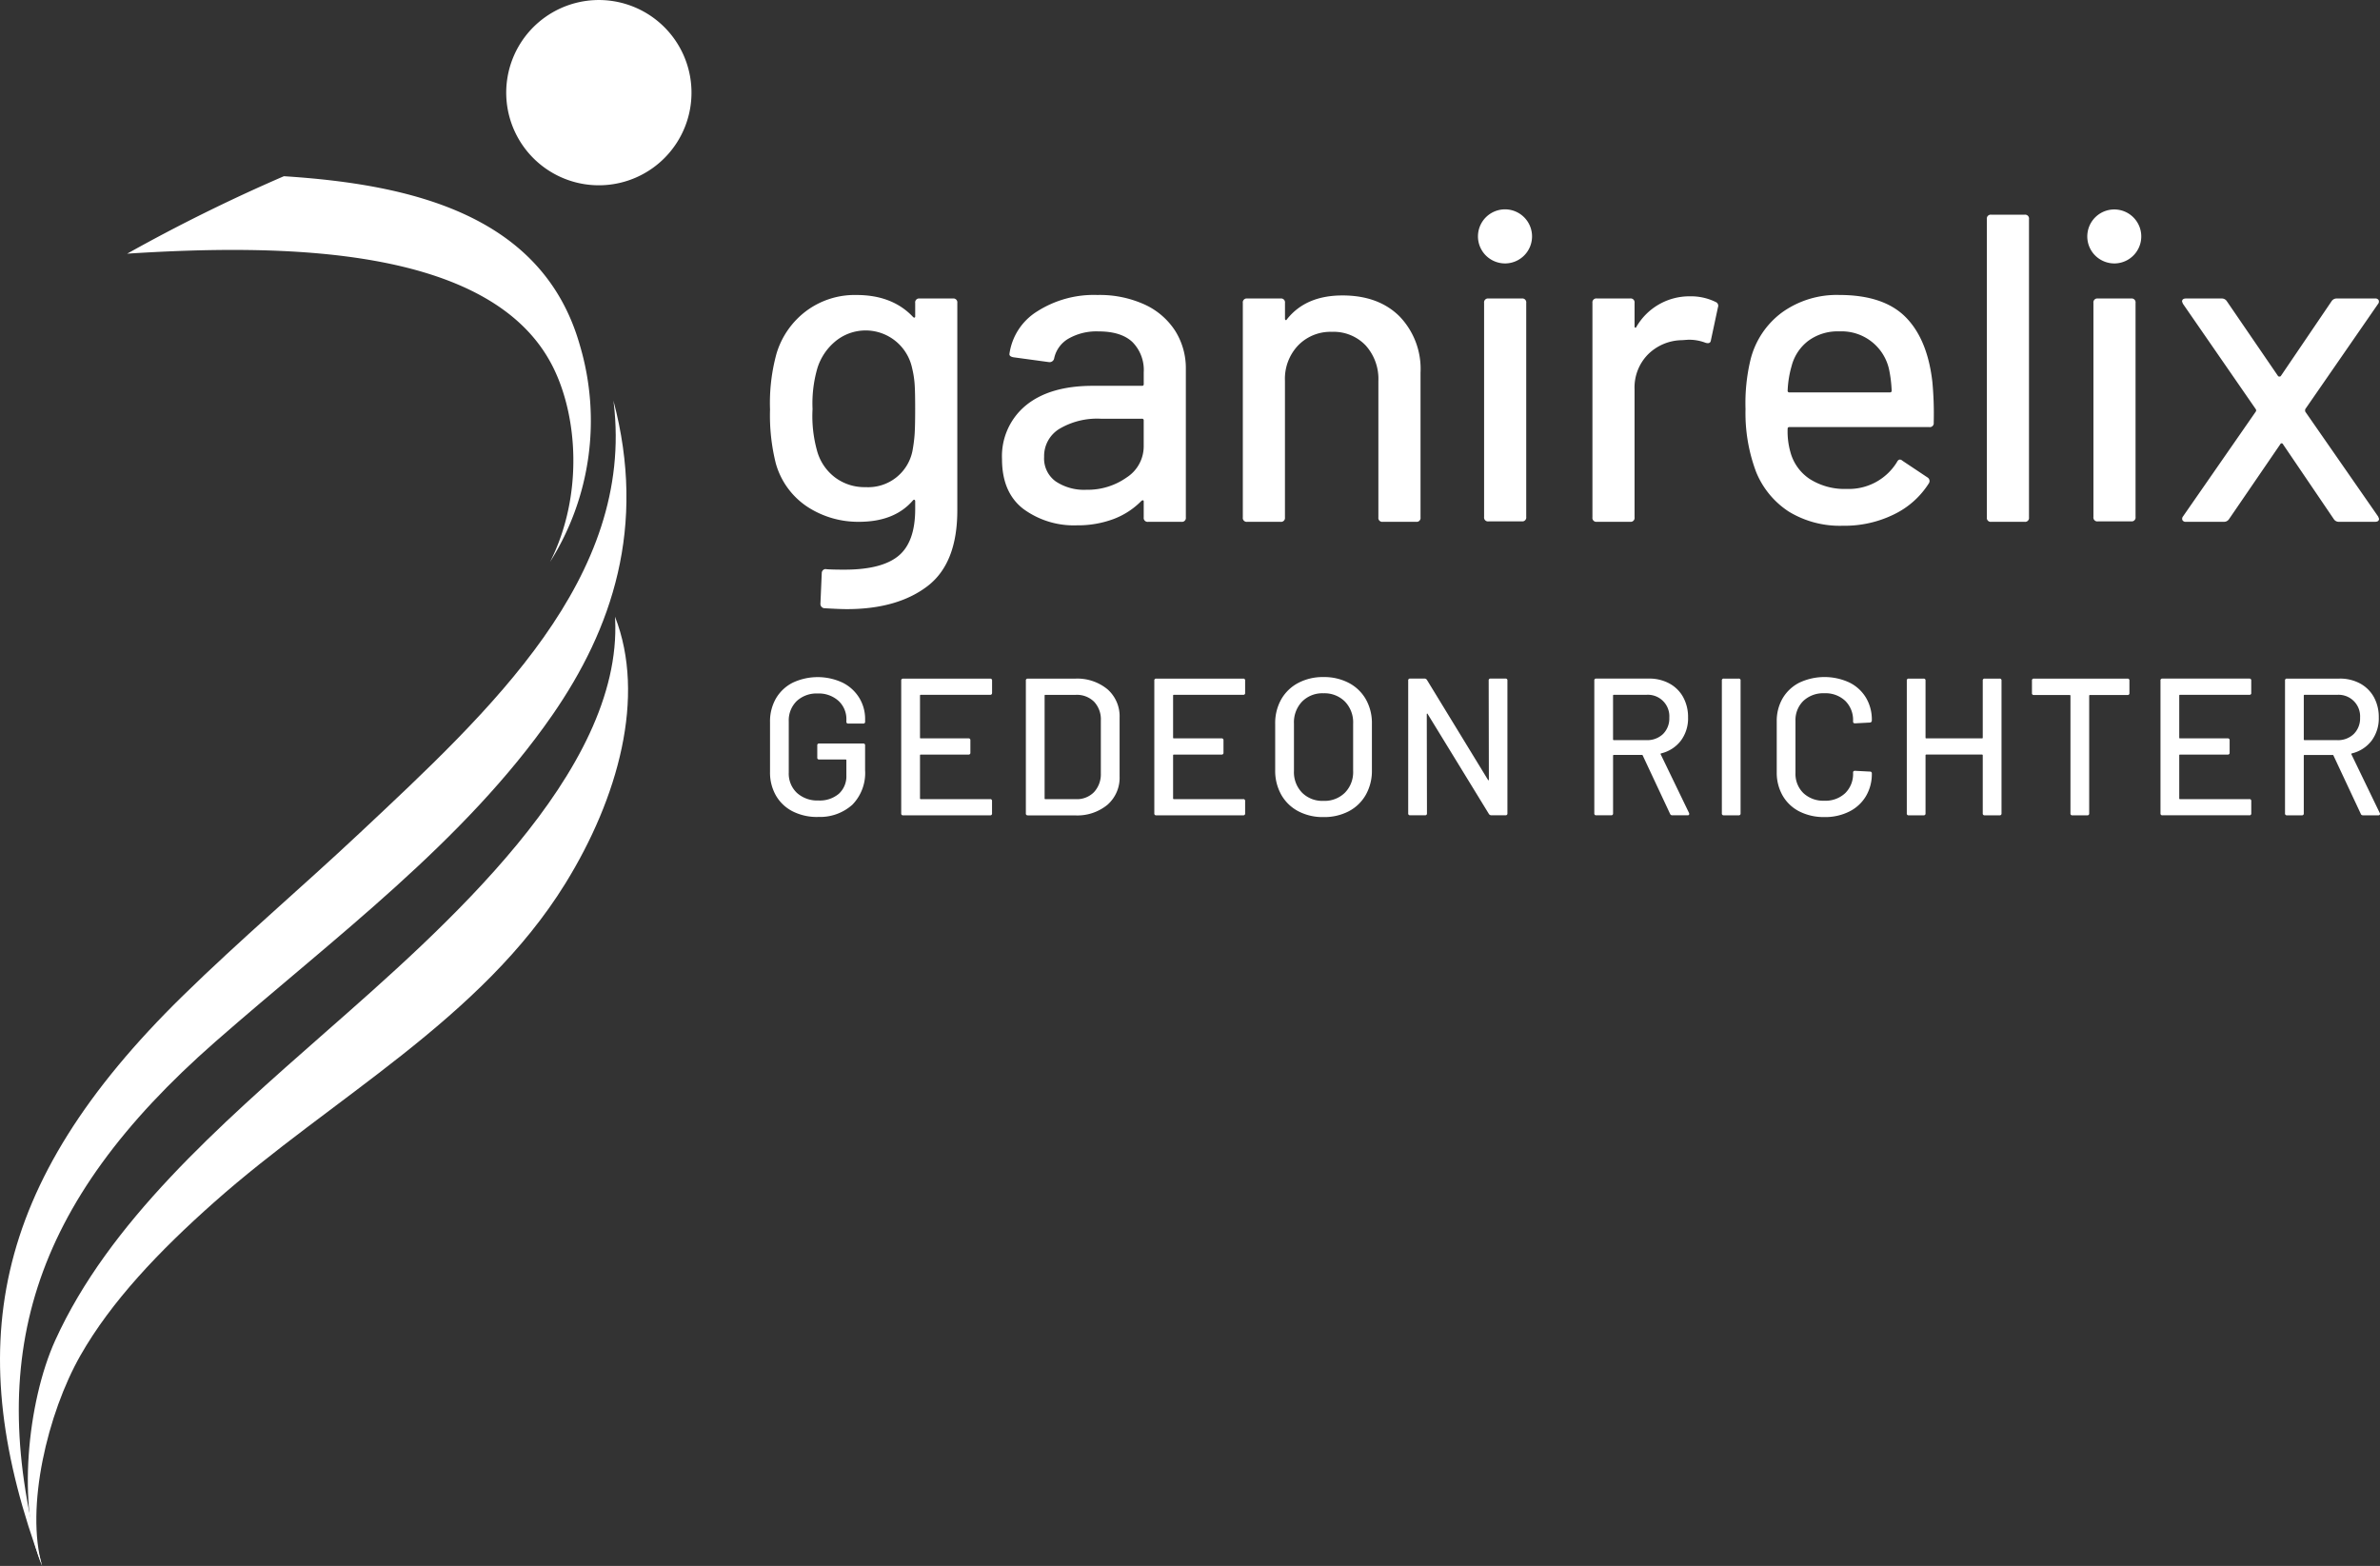
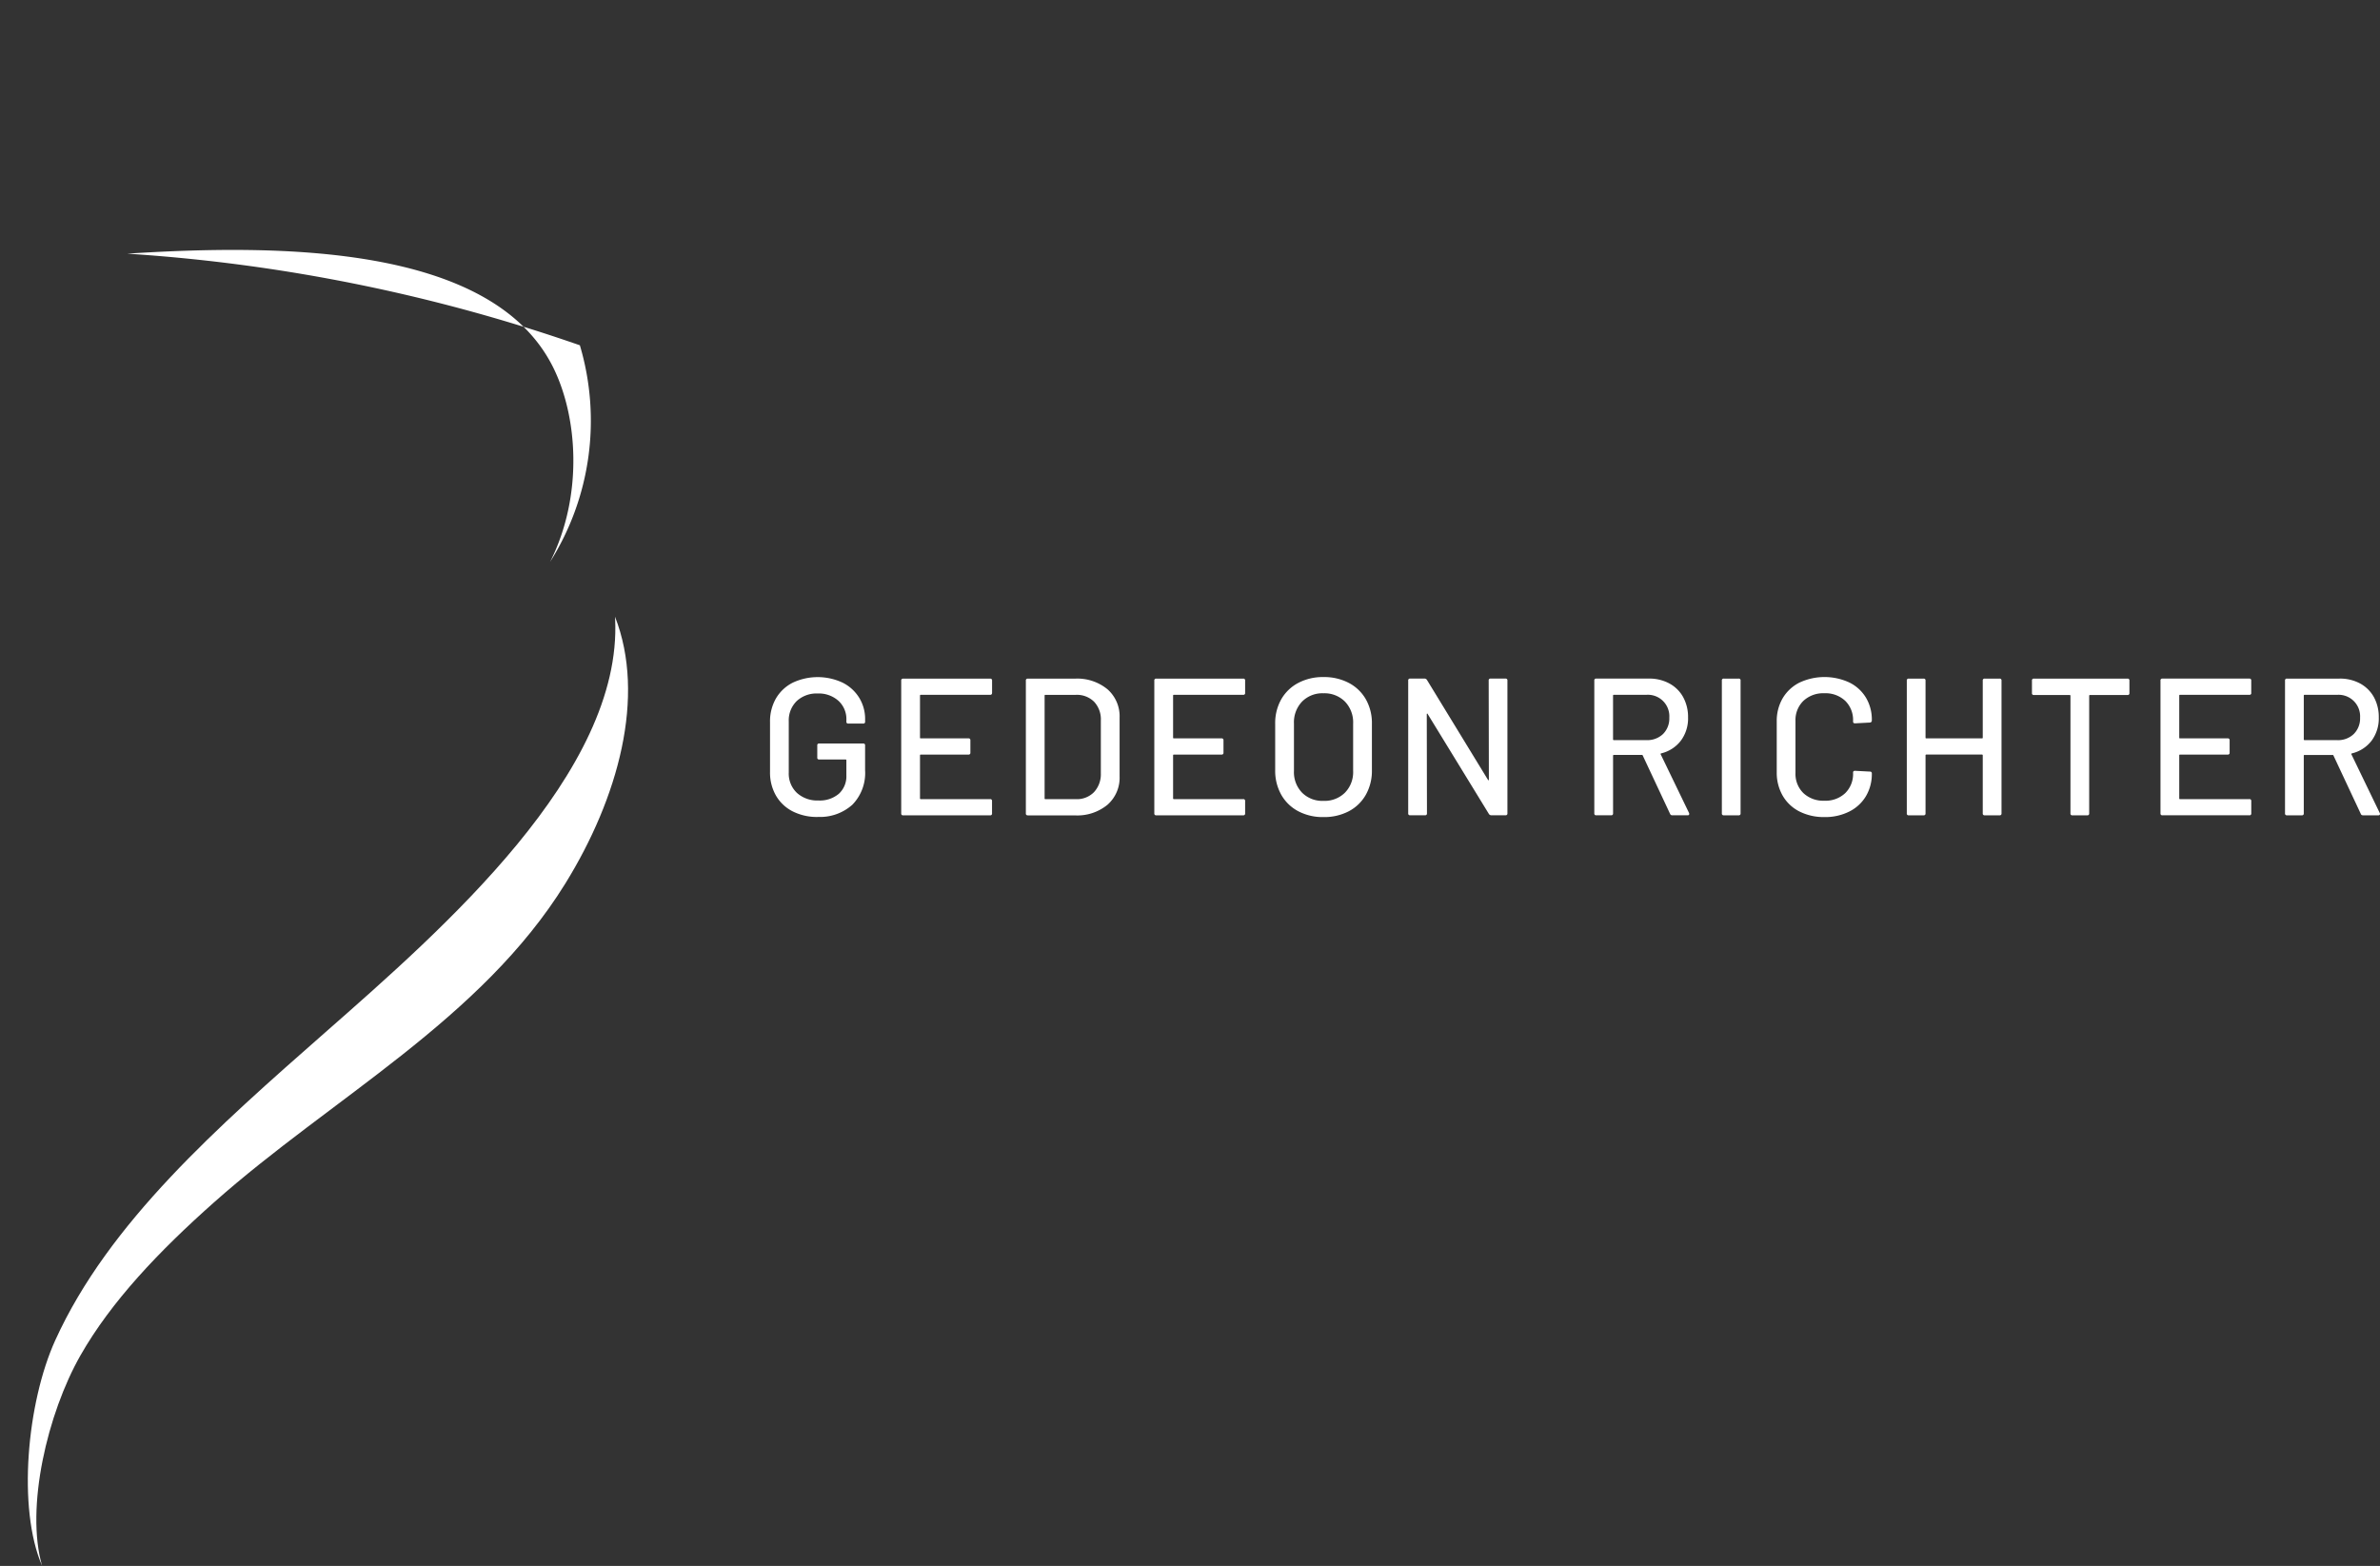
<svg xmlns="http://www.w3.org/2000/svg" id="Group_154" data-name="Group 154" width="377.678" height="248.5" viewBox="0 0 377.678 248.5">
  <rect x="0" y="0" width="377.678" height="248.5" fill="#333333" stroke="none" />
  <path id="Path_86" data-name="Path 86" d="M96.294,284.77c-4.474,9.869-6.034,26.649-2.076,35.789-2.675-9.235.847-24.216,6.089-33.416,4.875-8.551,12.445-16.517,21.169-24.261,18.766-16.656,42.418-29.012,55.774-50.622,8.373-13.54,12.841-29.651,7.877-42.344,0,0,.02.3.02.332,1.2,24.35-27.268,49.18-45.95,65.6-17.037,14.982-34.407,30.2-42.9,48.918" transform="translate(-87.535 -72.059)" fill="#fff" />
-   <path id="Path_87" data-name="Path 87" d="M97.737,347.93c-9.1-32.931-1.937-57.4,27.521-83.211,18.8-16.468,39.51-31.7,53.461-51.826,9.428-13.614,15.016-29.819,9.681-49.9l.045.332c3.324,27.768-19.554,48.833-40.322,68.313-9.16,8.6-18.96,16.919-28.051,25.816-30.726,30.082-35.016,56.186-22.334,90.474" transform="translate(-91.059 -99.43)" fill="#fff" />
-   <path id="Path_88" data-name="Path 88" d="M95.133,168.1c24.479-1.57,57.573-1.348,67.422,17.7,4.117,7.966,4.994,20.694-.312,31.211a42.015,42.015,0,0,0,4.726-34.372C161.093,161.888,140.147,157.1,120,155.809A271.516,271.516,0,0,0,95.133,168.1" transform="translate(-74.95 -127.845)" fill="#fff" />
-   <path id="Path_89" data-name="Path 89" d="M113.457,152.887a14.7,14.7,0,1,1-3.463,20.5,14.7,14.7,0,0,1,3.463-20.5" transform="translate(-26.942 -150.165)" fill="#fff" />
+   <path id="Path_88" data-name="Path 88" d="M95.133,168.1c24.479-1.57,57.573-1.348,67.422,17.7,4.117,7.966,4.994,20.694-.312,31.211a42.015,42.015,0,0,0,4.726-34.372A271.516,271.516,0,0,0,95.133,168.1" transform="translate(-74.95 -127.845)" fill="#fff" />
  <path id="Path_90" data-name="Path 90" d="M359.246,174.671h5.177a3.415,3.415,0,0,1,3.626,3.626,3.471,3.471,0,0,1-1,2.591,3.587,3.587,0,0,1-2.631.976h-5.177c-.084,0-.124-.045-.124-.129v-6.941a.11.11,0,0,1,.124-.124m9.264,19.123h2.452c.164,0,.248-.074.248-.218a.294.294,0,0,0-.035-.154l-4.493-9.3c-.04-.059-.02-.114.064-.154a5.562,5.562,0,0,0,3.146-2.031,5.93,5.93,0,0,0,1.13-3.671,6.553,6.553,0,0,0-.773-3.225,5.5,5.5,0,0,0-2.185-2.165,6.649,6.649,0,0,0-3.27-.778h-8.338a.276.276,0,0,0-.312.312v21.07a.276.276,0,0,0,.312.312h2.353a.276.276,0,0,0,.312-.312v-9.141a.108.108,0,0,1,.124-.124h4.464a.121.121,0,0,1,.124.094l4.34,9.264a.336.336,0,0,0,.337.218m-17.726-19.43v-1.952a.274.274,0,0,0-.307-.312H336.685a.272.272,0,0,0-.307.312v21.07a.272.272,0,0,0,.307.312h13.792a.274.274,0,0,0,.307-.312V191.53a.273.273,0,0,0-.307-.307h-11a.11.11,0,0,1-.124-.124v-6.817c0-.084.04-.129.124-.129h7.56a.272.272,0,0,0,.312-.307v-1.952a.276.276,0,0,0-.312-.312h-7.56a.108.108,0,0,1-.124-.124v-6.663a.11.11,0,0,1,.124-.124h11a.271.271,0,0,0,.307-.307M331.136,172.1H316.293a.276.276,0,0,0-.312.312v1.982a.272.272,0,0,0,.312.307h5.673a.114.114,0,0,1,.124.129v18.653a.274.274,0,0,0,.307.312h2.358a.274.274,0,0,0,.307-.312V174.829a.114.114,0,0,1,.124-.129h5.95a.272.272,0,0,0,.312-.307v-1.982a.276.276,0,0,0-.312-.312m-22.963.312v9.046a.108.108,0,0,1-.124.124h-8.833a.11.11,0,0,1-.124-.124v-9.046a.274.274,0,0,0-.307-.312h-2.358a.274.274,0,0,0-.307.312v21.07a.274.274,0,0,0,.307.312h2.358a.274.274,0,0,0,.307-.312v-9.2a.114.114,0,0,1,.124-.129h8.833c.084,0,.124.045.124.129v9.2a.276.276,0,0,0,.312.312h2.353a.276.276,0,0,0,.312-.312v-21.07a.276.276,0,0,0-.312-.312h-2.353a.276.276,0,0,0-.312.312m-25.133,21.66a8.533,8.533,0,0,0,3.934-.867,6.4,6.4,0,0,0,2.651-2.432,6.868,6.868,0,0,0,.946-3.612.274.274,0,0,0-.312-.307l-2.353-.124c-.208,0-.312.089-.312.277v.059a4.262,4.262,0,0,1-1.238,3.2,4.54,4.54,0,0,1-3.314,1.209,4.6,4.6,0,0,1-3.334-1.209,4.253,4.253,0,0,1-1.253-3.2v-8.244a4.25,4.25,0,0,1,1.253-3.19,4.617,4.617,0,0,1,3.334-1.209,4.56,4.56,0,0,1,3.314,1.209,4.258,4.258,0,0,1,1.238,3.19v.094q0,.282.312.282l2.353-.124a.3.3,0,0,0,.218-.094.328.328,0,0,0,.094-.248v-.03a6.765,6.765,0,0,0-.946-3.6,6.332,6.332,0,0,0-2.651-2.4,9.4,9.4,0,0,0-7.887.03,6.484,6.484,0,0,0-2.665,2.482,7.138,7.138,0,0,0-.941,3.7v8.031a7.3,7.3,0,0,0,.941,3.73,6.425,6.425,0,0,0,2.665,2.512,8.54,8.54,0,0,0,3.953.882m-15.962-.277h2.358a.274.274,0,0,0,.307-.312v-21.07a.274.274,0,0,0-.307-.312h-2.358a.274.274,0,0,0-.307.312v21.07a.274.274,0,0,0,.307.312m-17.444-19.123h5.172a3.409,3.409,0,0,1,3.627,3.626,3.487,3.487,0,0,1-.991,2.591,3.607,3.607,0,0,1-2.636.976h-5.172a.115.115,0,0,1-.129-.129v-6.941a.114.114,0,0,1,.129-.124m9.264,19.123h2.447c.163,0,.248-.074.248-.218a.353.353,0,0,0-.03-.154l-4.493-9.3c-.045-.059-.02-.114.059-.154a5.562,5.562,0,0,0,3.146-2.031,5.9,5.9,0,0,0,1.134-3.671,6.556,6.556,0,0,0-.778-3.225,5.438,5.438,0,0,0-2.185-2.165,6.635,6.635,0,0,0-3.27-.778h-8.338a.274.274,0,0,0-.307.312v21.07a.274.274,0,0,0,.307.312H249.2a.272.272,0,0,0,.307-.312v-9.141c0-.084.045-.124.129-.124h4.459a.118.118,0,0,1,.124.094l4.34,9.264a.343.343,0,0,0,.342.218m-29.131-21.382.03,15.71c0,.064-.02.1-.059.109s-.074-.015-.094-.079l-9.671-15.834a.455.455,0,0,0-.372-.218h-2.294a.276.276,0,0,0-.312.312v21.07a.276.276,0,0,0,.312.312h2.353a.276.276,0,0,0,.312-.312l-.03-15.71c0-.064.02-.1.06-.109s.074.015.094.079l9.7,15.834a.455.455,0,0,0,.372.218h2.264a.274.274,0,0,0,.307-.312v-21.07a.274.274,0,0,0-.307-.312h-2.358a.274.274,0,0,0-.307.312M203.551,191.5a4.539,4.539,0,0,1-3.394-1.3,4.657,4.657,0,0,1-1.288-3.438v-7.53a4.759,4.759,0,0,1,1.288-3.488,4.53,4.53,0,0,1,3.394-1.318,4.588,4.588,0,0,1,3.409,1.318,4.746,4.746,0,0,1,1.3,3.488v7.53a4.644,4.644,0,0,1-1.3,3.438,4.6,4.6,0,0,1-3.409,1.3m0,2.571a8.418,8.418,0,0,0,4.028-.927,6.663,6.663,0,0,0,2.7-2.621,7.739,7.739,0,0,0,.961-3.889v-7.377a7.657,7.657,0,0,0-.961-3.874,6.68,6.68,0,0,0-2.7-2.6,8.42,8.42,0,0,0-4.028-.931,8.328,8.328,0,0,0-4,.931,6.693,6.693,0,0,0-2.7,2.6,7.657,7.657,0,0,0-.961,3.874v7.377a7.739,7.739,0,0,0,.961,3.889,6.676,6.676,0,0,0,2.7,2.621,8.326,8.326,0,0,0,4,.927m-12.43-19.708v-1.952a.274.274,0,0,0-.307-.312H177.021a.276.276,0,0,0-.312.312v21.07a.276.276,0,0,0,.312.312h13.793a.274.274,0,0,0,.307-.312V191.53a.273.273,0,0,0-.307-.307h-11a.11.11,0,0,1-.124-.124v-6.817c0-.084.04-.129.124-.129h7.56a.272.272,0,0,0,.312-.307v-1.952a.276.276,0,0,0-.312-.312h-7.56a.108.108,0,0,1-.124-.124v-6.663a.11.11,0,0,1,.124-.124h11a.271.271,0,0,0,.307-.307M159.3,191.1v-16.3a.11.11,0,0,1,.124-.124h4.835a3.857,3.857,0,0,1,2.9,1.1,4.069,4.069,0,0,1,1.065,2.963v8.427a4.165,4.165,0,0,1-1.1,2.963,3.8,3.8,0,0,1-2.864,1.1h-4.835a.11.11,0,0,1-.124-.124m-2.665,2.7h7.5a7.524,7.524,0,0,0,5.142-1.689A5.7,5.7,0,0,0,171.2,187.6v-9.3a5.7,5.7,0,0,0-1.922-4.508,7.524,7.524,0,0,0-5.142-1.689h-7.5a.276.276,0,0,0-.312.312v21.07a.276.276,0,0,0,.312.312m-5.673-19.43v-1.952a.274.274,0,0,0-.307-.312H136.858a.276.276,0,0,0-.312.312v21.07a.276.276,0,0,0,.312.312H150.65a.274.274,0,0,0,.307-.312V191.53a.273.273,0,0,0-.307-.307h-11a.11.11,0,0,1-.124-.124v-6.817c0-.084.04-.129.124-.129h7.56a.272.272,0,0,0,.312-.307v-1.952a.276.276,0,0,0-.312-.312h-7.56a.108.108,0,0,1-.124-.124v-6.663a.11.11,0,0,1,.124-.124h11a.271.271,0,0,0,.307-.307m-27.674,19.678a7.661,7.661,0,0,0,5.5-1.922,7.192,7.192,0,0,0,2.031-5.484V182.7a.273.273,0,0,0-.307-.307h-6.975a.271.271,0,0,0-.307.307v1.922a.272.272,0,0,0,.307.312h4.181c.084,0,.129.04.129.124v2.388a3.743,3.743,0,0,1-1.194,2.928,4.68,4.68,0,0,1-3.24,1.065,4.815,4.815,0,0,1-3.408-1.2,4.2,4.2,0,0,1-1.3-3.225v-8.12a4.291,4.291,0,0,1,1.253-3.225,4.617,4.617,0,0,1,3.334-1.209,4.675,4.675,0,0,1,3.3,1.164,3.929,3.929,0,0,1,1.258,3.022v.277a.272.272,0,0,0,.307.312h2.358a.274.274,0,0,0,.307-.312v-.342a6.413,6.413,0,0,0-.946-3.453,6.5,6.5,0,0,0-2.651-2.4,9.33,9.33,0,0,0-7.887.015,6.455,6.455,0,0,0-2.665,2.5,7.284,7.284,0,0,0-.941,3.75v7.932a7.3,7.3,0,0,0,.941,3.735,6.425,6.425,0,0,0,2.665,2.512,8.54,8.54,0,0,0,3.953.882" transform="translate(6.467 -64.408)" fill="#fff" />
-   <path id="Path_91" data-name="Path 91" d="M340.437,206.717h5.985a.938.938,0,0,0,.837-.416l8.145-11.9a.221.221,0,0,1,.208-.139.228.228,0,0,1,.213.139l8.075,11.9a.93.93,0,0,0,.832.416h5.707c.421,0,.629-.164.629-.485l-.139-.352-11.558-16.636a.665.665,0,0,1,0-.416l11.558-16.711a.562.562,0,0,0,.069-.589.588.588,0,0,0-.56-.248h-6.054a.948.948,0,0,0-.837.421l-8.075,11.9a.347.347,0,0,1-.416,0l-8.145-11.9a.948.948,0,0,0-.837-.421h-5.638q-.624,0-.624.491l.139.347L351.5,188.828a.342.342,0,0,1,0,.416L339.952,205.88a.57.57,0,0,0-.069.594.577.577,0,0,0,.555.243m-13.991-.069h5.291a.616.616,0,0,0,.694-.7V171.979a.618.618,0,0,0-.694-.7h-5.291a.619.619,0,0,0-.7.7V205.95a.618.618,0,0,0,.7.7m2.784-40.937a4.283,4.283,0,1,0-3.205-1.253,4.323,4.323,0,0,0,3.205,1.253m-19.7,41.006h5.291a.617.617,0,0,0,.7-.7V158.682a.617.617,0,0,0-.7-.7h-5.291a.614.614,0,0,0-.694.7v47.337a.614.614,0,0,0,.694.7M285.441,176.5a7.7,7.7,0,0,1,7.867,5.99,20.136,20.136,0,0,1,.421,3.408.25.25,0,0,1-.282.282H277.5a.248.248,0,0,1-.277-.282,16.28,16.28,0,0,1,.629-3.9,7.331,7.331,0,0,1,2.645-4,7.85,7.85,0,0,1,4.939-1.5m14.759,8.075q-.765-6.822-4.246-10.334t-10.513-3.518a14.891,14.891,0,0,0-9.121,2.784,13.3,13.3,0,0,0-5.009,7.59,29.518,29.518,0,0,0-.768,7.729,26.5,26.5,0,0,0,1.67,9.953,13.6,13.6,0,0,0,5.222,6.336A15.575,15.575,0,0,0,286,207.342a17.722,17.722,0,0,0,8.11-1.808,13.485,13.485,0,0,0,5.534-4.944.661.661,0,0,0-.208-.9l-3.968-2.645q-.557-.49-.907.208a8.948,8.948,0,0,1-7.937,4.246,10.3,10.3,0,0,1-5.881-1.566,7.425,7.425,0,0,1-3.1-4.35,11.914,11.914,0,0,1-.421-3.621.247.247,0,0,1,.277-.277h22.21a.616.616,0,0,0,.694-.7,54.051,54.051,0,0,0-.208-6.406m-38.425-13.644a9.708,9.708,0,0,0-8.566,4.875c-.045.094-.1.129-.173.1s-.1-.1-.1-.243v-3.691a.618.618,0,0,0-.694-.7h-5.291a.619.619,0,0,0-.7.7v34.04a.617.617,0,0,0,.7.7h5.291a.616.616,0,0,0,.694-.7V185.692a7.483,7.483,0,0,1,2.125-5.534,7.793,7.793,0,0,1,5.4-2.264l.971-.069a7.27,7.27,0,0,1,2.789.49c.51.139.788,0,.832-.421l1.115-5.217a.645.645,0,0,0-.347-.837,8.9,8.9,0,0,0-4.038-.907m-32.024,35.715h5.291a.616.616,0,0,0,.694-.7V171.979a.618.618,0,0,0-.694-.7h-5.291a.619.619,0,0,0-.7.7V205.95a.617.617,0,0,0,.7.7m2.784-40.937a4.291,4.291,0,1,0-3.2-1.253,4.323,4.323,0,0,0,3.2,1.253m-25.965,5.083q-5.849,0-8.843,3.83c-.044.094-.1.119-.173.069a.23.23,0,0,1-.1-.208v-2.507a.619.619,0,0,0-.7-.7H191.46a.618.618,0,0,0-.694.7v34.04a.616.616,0,0,0,.694.7h5.291a.617.617,0,0,0,.7-.7V184.3a7.676,7.676,0,0,1,2.086-5.569,7.144,7.144,0,0,1,5.36-2.16,7.012,7.012,0,0,1,5.365,2.16,7.94,7.94,0,0,1,2.016,5.638v21.65a.616.616,0,0,0,.694.7h5.3a.616.616,0,0,0,.694-.7V183.046a12,12,0,0,0-3.344-8.942q-3.337-3.307-9.046-3.309m-40.659,30.84a8.107,8.107,0,0,1-4.835-1.323,4.482,4.482,0,0,1-1.848-3.9,5.05,5.05,0,0,1,2.438-4.454,11.751,11.751,0,0,1,6.544-1.6h6.545a.247.247,0,0,1,.277.277v4.107a5.874,5.874,0,0,1-2.715,4.944,10.694,10.694,0,0,1-6.406,1.947m1.813-30.909a16.7,16.7,0,0,0-9.611,2.611,9.478,9.478,0,0,0-4.385,6.718c-.045.277.164.466.629.555l5.638.768a.738.738,0,0,0,.832-.624,4.752,4.752,0,0,1,2.264-3.1,8.927,8.927,0,0,1,4.771-1.149q3.619,0,5.4,1.709a6.29,6.29,0,0,1,1.774,4.766v1.883a.246.246,0,0,1-.277.277h-7.8q-6.822,0-10.617,3.1a10.424,10.424,0,0,0-3.795,8.531q0,5.291,3.379,7.9a13.53,13.53,0,0,0,8.526,2.606,16.12,16.12,0,0,0,5.816-1.006,12.189,12.189,0,0,0,4.419-2.888c.233-.144.347-.094.347.139v2.5a.617.617,0,0,0,.7.7h5.291a.616.616,0,0,0,.694-.7V182.492a11.136,11.136,0,0,0-1.7-6.094,11.424,11.424,0,0,0-4.875-4.176,17.207,17.207,0,0,0-7.411-1.5m-29.378,24.647a7.16,7.16,0,0,1-7.451,5.846,7.756,7.756,0,0,1-4.979-1.635,7.9,7.9,0,0,1-2.75-4.211,20.511,20.511,0,0,1-.694-6.544,20.192,20.192,0,0,1,.763-6.475,9,9,0,0,1,2.784-4.211,7.541,7.541,0,0,1,12.257,4.211,15.079,15.079,0,0,1,.381,2.333c.069.812.1,2.19.1,4.142s-.035,3.339-.1,4.176a23.622,23.622,0,0,1-.312,2.368m.416-23.394v2.16a.164.164,0,0,1-.1.173c-.069.025-.154-.01-.243-.1q-3.277-3.485-8.982-3.483a12.881,12.881,0,0,0-7.971,2.541,13.169,13.169,0,0,0-4.7,6.718,29.609,29.609,0,0,0-1.04,8.913,31.471,31.471,0,0,0,.9,8.491,12.166,12.166,0,0,0,5.048,6.961,14.708,14.708,0,0,0,8.179,2.368q5.64,0,8.566-3.413c.089-.089.173-.114.243-.069a.244.244,0,0,1,.1.213V204.7q0,5.224-2.646,7.416t-8.561,2.195q-1.88,0-2.854-.069a.577.577,0,0,0-.56.139.66.66,0,0,0-.208.486l-.208,4.805a.685.685,0,0,0,.694.763q2.371.141,3.483.139,8,0,12.772-3.617t4.771-12.044V171.979a.618.618,0,0,0-.694-.7h-5.291a.62.62,0,0,0-.7.7" transform="translate(6.455 -123.911)" fill="#fff" />
</svg>